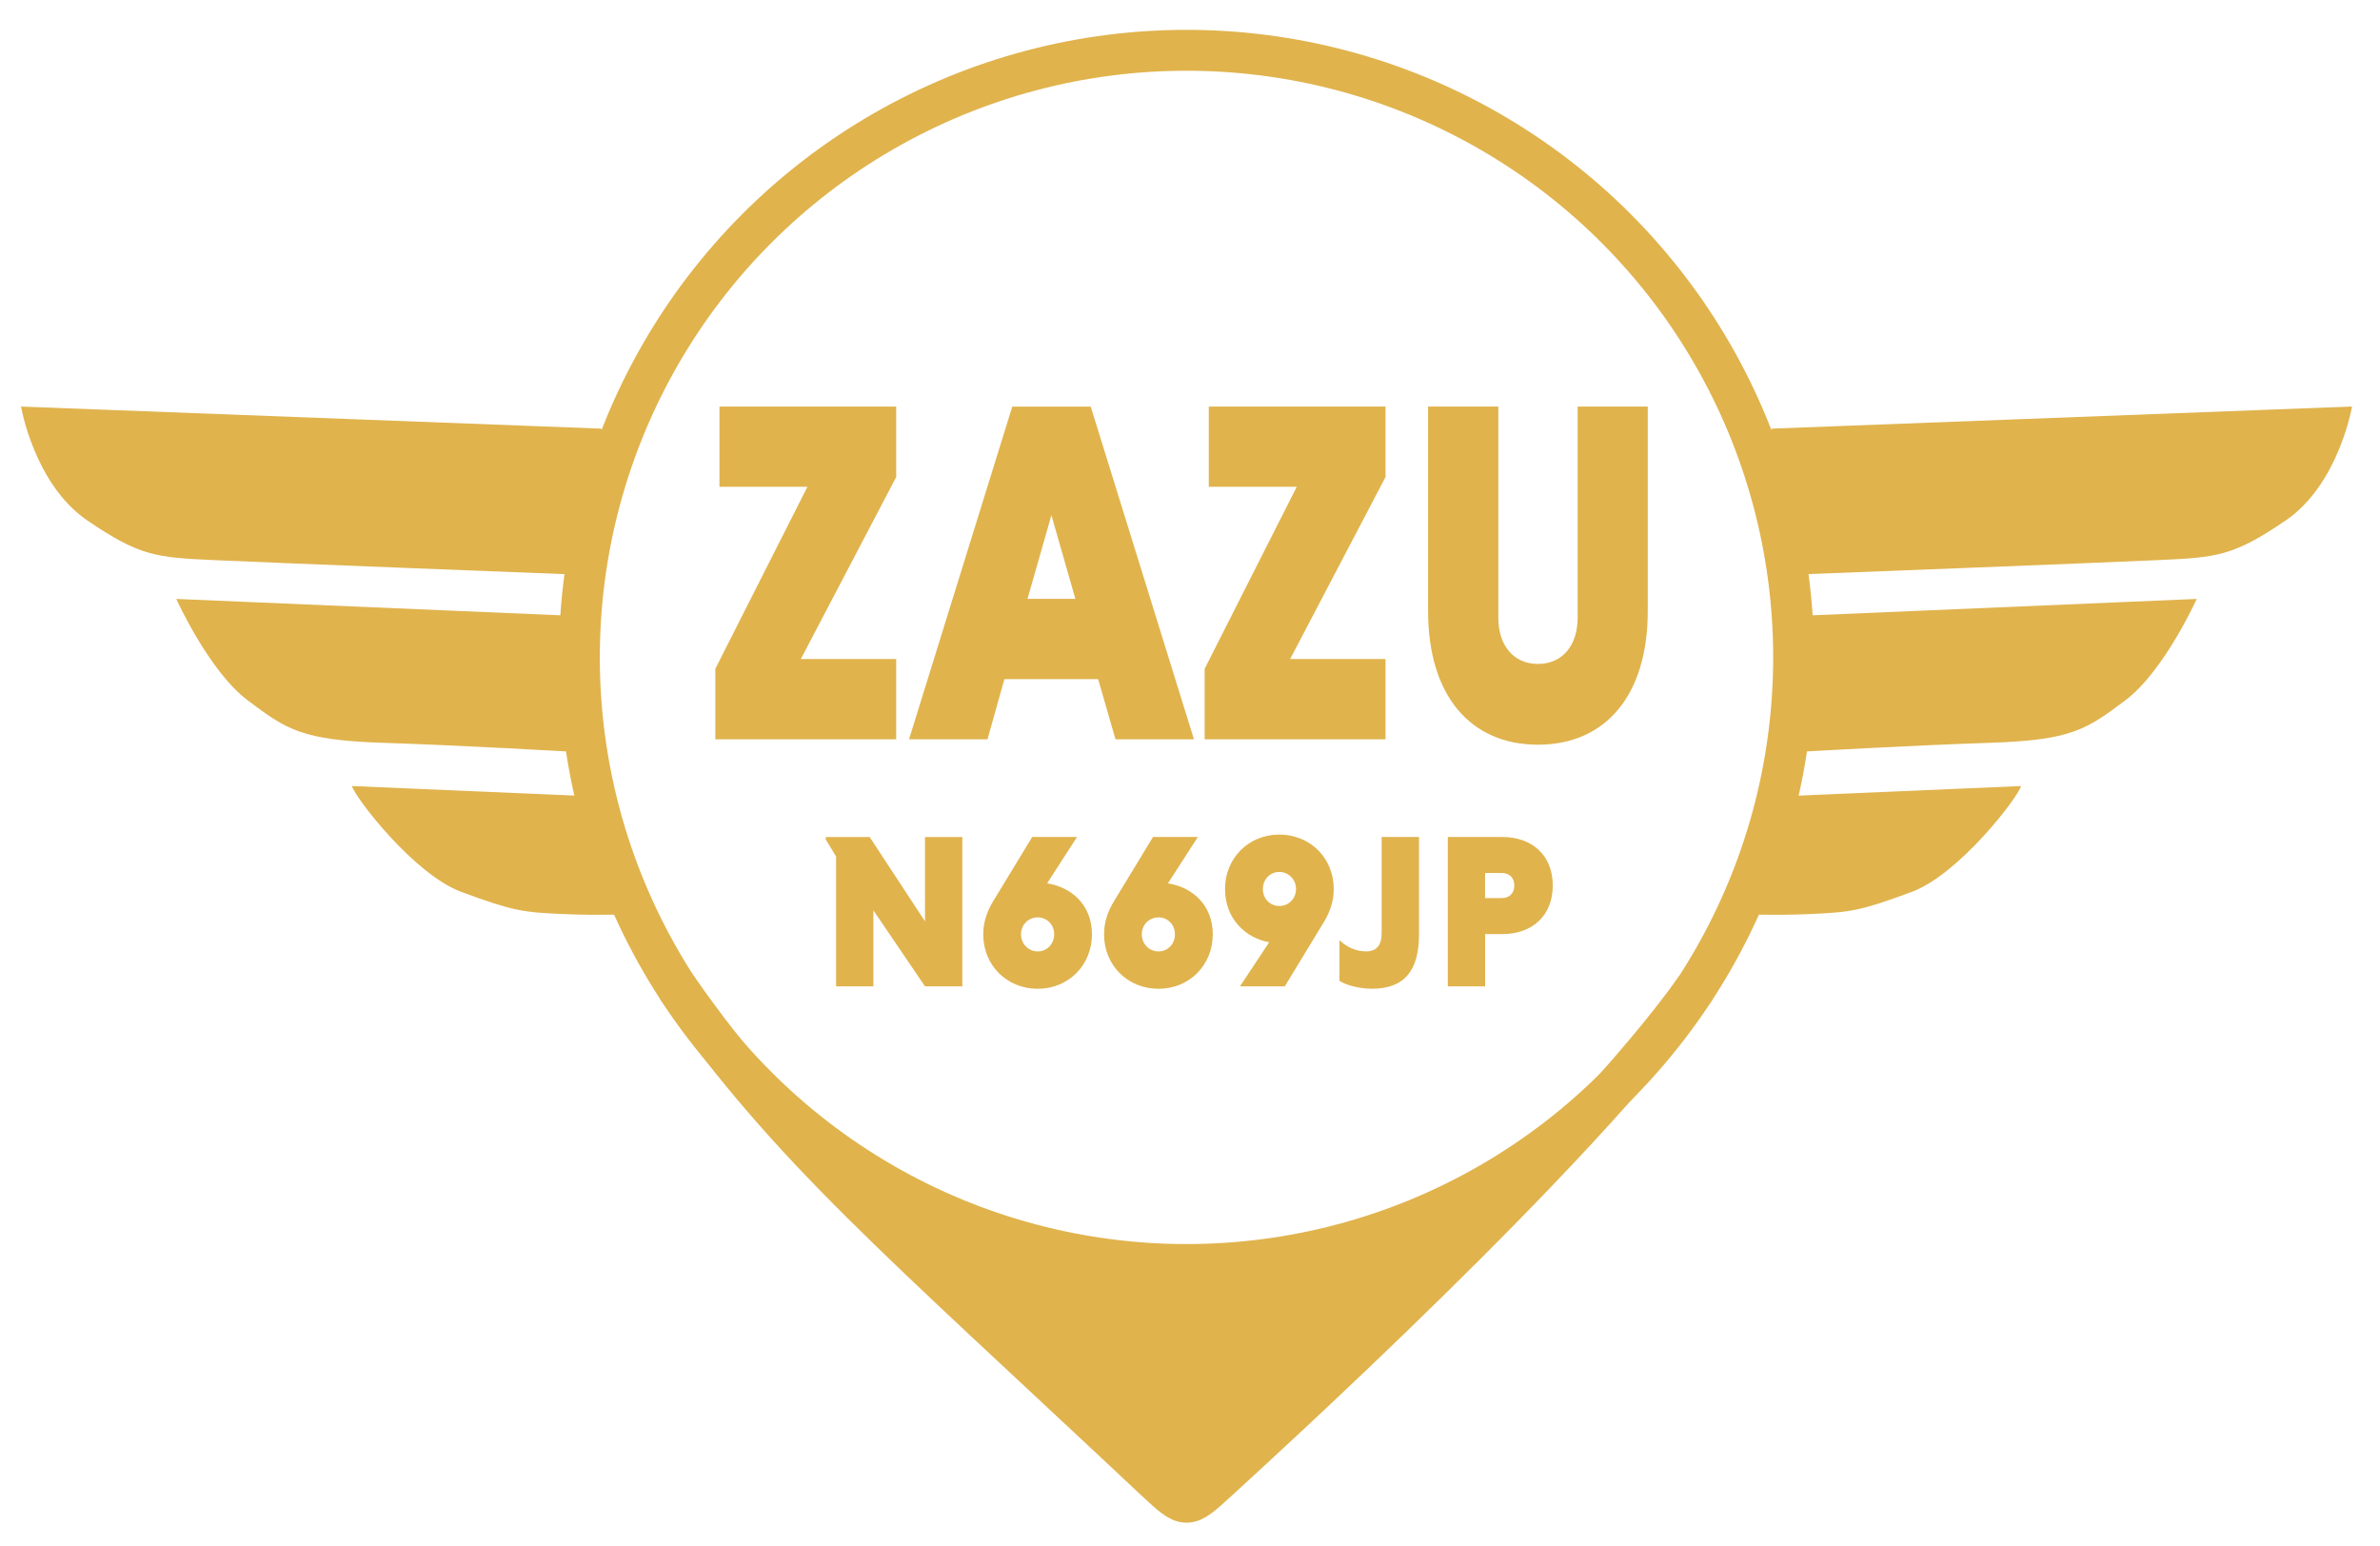
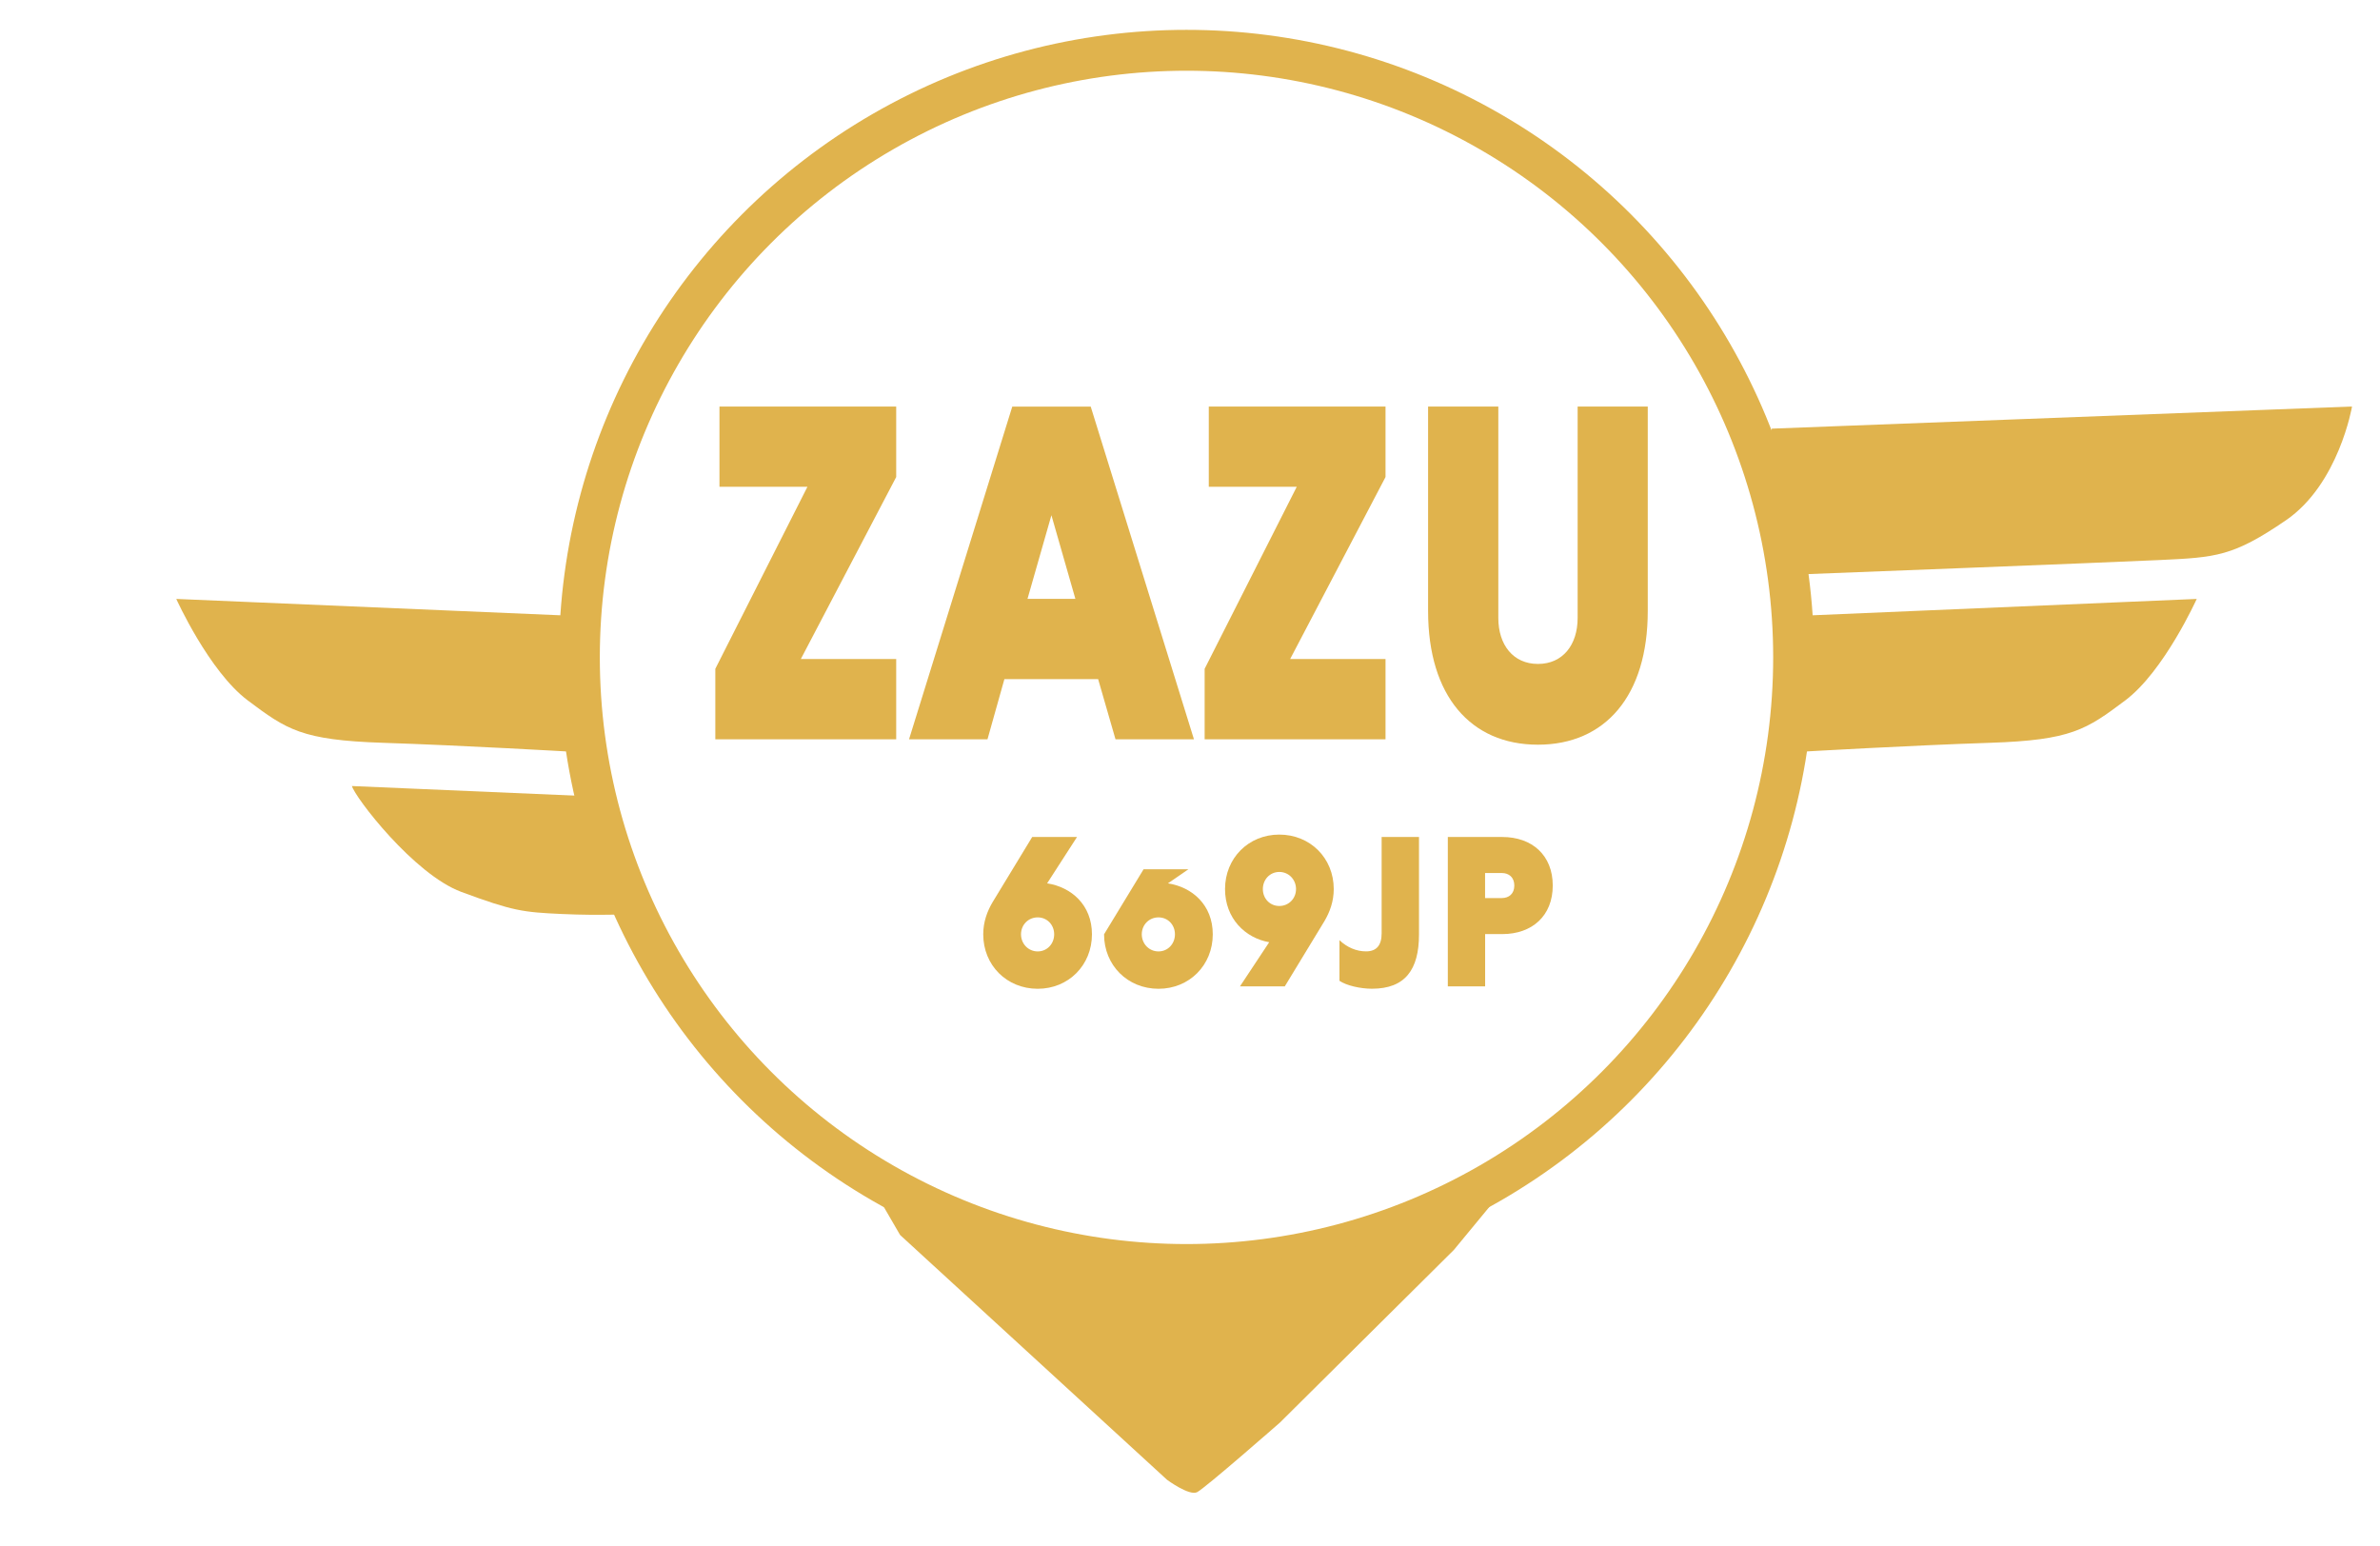
<svg xmlns="http://www.w3.org/2000/svg" xml:space="preserve" style="enable-background:new 0 0 465.67 302.5;" viewBox="0 0 465.67 302.5" y="0px" x="0px" id="Layer_1" version="1.1">
  <style type="text/css">
	.st0{fill:none;stroke:#E0B34D;stroke-width:8;stroke-miterlimit:10;}
	.st1{fill:#E0B34D;}
	.st2{stroke:#E0B34D;stroke-miterlimit:10;}
</style>
  <circle r="118.79" cy="128.63" cx="232.15" class="st0" />
-   <path d="M132.43,193.21c22.19,31.57,42.83,48.74,93.62,96.47c6.1,5.66,6.07,5.71,12.29-0.01s70.97-64.51,93.52-96.46" class="st0" />
  <path d="M346.93,83.86l113.27-4.32c0,0-2.59,15.19-12.95,22.27c-10.36,7.08-13.64,7.25-24.69,7.77  c-11.05,0.52-69.06,2.76-69.06,2.76S344.34,83.17,346.93,83.86z" class="st1" />
  <path d="M352.8,120.47l77.01-3.28c0,0-6.39,14.16-13.99,19.86c-7.6,5.7-10.53,7.77-26.42,8.29  c-15.88,0.52-36.6,1.73-36.6,1.73S349.35,146.89,352.8,120.47z" class="st1" />
-   <path d="M349.17,155.79l46.27-1.99c-0.55,2.15-12.1,17.27-21.41,20.72c-10.14,3.76-12.09,3.97-19.68,4.32  c-7.6,0.35-13.81,0-13.81,0L349.17,155.79z" class="st1" />
-   <path d="M117.37,83.86L4.11,79.55c0,0,2.59,15.19,12.95,22.27c10.36,7.08,13.64,7.25,24.69,7.77  c11.05,0.52,69.06,2.76,69.06,2.76S119.96,83.17,117.37,83.86z" class="st1" />
  <path d="M111.5,120.47l-77.01-3.28c0,0,6.39,14.16,13.99,19.86c7.6,5.7,10.53,7.77,26.42,8.29  c15.88,0.52,36.6,1.73,36.6,1.73S114.96,146.89,111.5,120.47z" class="st1" />
  <path d="M115.13,155.79l-46.27-1.99c0.55,2.15,12.1,17.27,21.41,20.72c10.14,3.76,12.09,3.97,19.68,4.32  s13.81,0,13.81,0L115.13,155.79z" class="st1" />
  <g>
    <path d="M156.69,128.95h18.66v15.7h-35.39v-13.79l18.02-35.61h-17.21v-15.7h34.58v13.79L156.69,128.95z" class="st1" />
    <path d="M214.86,132.88h-18.34l-3.31,11.78h-15.35l20.2-65.1h15.35l20.2,65.1h-15.35L214.86,132.88z M201.04,117.18   h9.37l-4.69-16.37L201.04,117.18z" class="st1" />
    <path d="M252.43,128.95h18.66v15.7h-35.39v-13.79l18.02-35.61h-17.21v-15.7h34.58v13.79L252.43,128.95z" class="st1" />
    <path d="M322.4,79.55v40.02c0,16.56-8.32,26.14-21.49,26.14s-21.49-9.57-21.49-26.14V79.55h13.74v41.36   c0,5.27,2.91,9,7.76,9s7.76-3.73,7.76-9V79.55H322.4z" class="st1" />
  </g>
  <g>
-     <path d="M170.89,178.13v14.87h-7.3V167.6l-2.02-3.35v-0.47h8.59l10.83,16.5v-16.5h7.3v29.22h-7.3L170.89,178.13z" class="st1" />
    <path d="M204.88,172.84c4.73,0.73,8.77,4.21,8.77,9.97c0,6.06-4.6,10.66-10.61,10.66c-6.06,0-10.66-4.6-10.66-10.66   c0-2.41,0.77-4.51,1.85-6.32l7.73-12.72h8.77L204.88,172.84z M203.04,179.5c-1.85,0-3.27,1.46-3.27,3.31s1.42,3.35,3.27,3.35   s3.22-1.5,3.22-3.35S204.88,179.5,203.04,179.5z" class="st1" />
-     <path d="M228.52,172.84c4.73,0.73,8.77,4.21,8.77,9.97c0,6.06-4.6,10.66-10.61,10.66c-6.06,0-10.66-4.6-10.66-10.66   c0-2.41,0.77-4.51,1.85-6.32l7.73-12.72h8.77L228.52,172.84z M226.67,179.5c-1.85,0-3.27,1.46-3.27,3.31s1.42,3.35,3.27,3.35   s3.22-1.5,3.22-3.35S228.52,179.5,226.67,179.5z" class="st1" />
+     <path d="M228.52,172.84c4.73,0.73,8.77,4.21,8.77,9.97c0,6.06-4.6,10.66-10.61,10.66c-6.06,0-10.66-4.6-10.66-10.66   l7.73-12.72h8.77L228.52,172.84z M226.67,179.5c-1.85,0-3.27,1.46-3.27,3.31s1.42,3.35,3.27,3.35   s3.22-1.5,3.22-3.35S228.52,179.5,226.67,179.5z" class="st1" />
    <path d="M248.33,184.36c-4.68-0.82-8.64-4.64-8.64-10.4c0-6.06,4.6-10.66,10.61-10.66c6.06,0,10.66,4.6,10.66,10.66   c0,2.41-0.77,4.51-1.85,6.32l-7.73,12.72h-8.77L248.33,184.36z M250.31,177.27c1.85,0,3.27-1.46,3.27-3.31s-1.42-3.35-3.27-3.35   s-3.22,1.5-3.22,3.35S248.46,177.27,250.31,177.27z" class="st1" />
    <path d="M277.64,163.77v19.08c0,6.88-2.71,10.61-9.2,10.61c-2.32,0-5.03-0.64-6.36-1.55v-7.95   c1.5,1.42,3.31,2.19,5.2,2.19c2.06,0,3.05-1.2,3.05-3.52v-18.86H277.64z" class="st1" />
    <path d="M283.27,163.77h10.66c5.84,0,9.88,3.57,9.88,9.5s-4.04,9.5-9.88,9.5h-3.35v10.23h-7.3V163.77z M293.84,170.82   h-3.27v4.9h3.27c1.42,0,2.45-0.86,2.45-2.45S295.25,170.82,293.84,170.82z" class="st1" />
  </g>
  <path d="M292.15,235.25l-17.44,6.47c0,0-27.8,7.25-48.52,5.7c-20.72-1.55-50.5-13.29-50.5-13.29l-3.54,0.69l3.96,6.82  l52.24,47.91c0,0,4.32,3.19,5.87,2.42s16.23-13.64,16.23-13.64l34.01-33.76L292.15,235.25z" class="st1" />
  <path d="M317.78,253.38" class="st2" />
  <g>
</g>
  <g>
</g>
  <g>
</g>
  <g>
</g>
  <g>
</g>
  <g>
</g>
  <g>
</g>
  <g>
</g>
  <g>
</g>
  <g>
</g>
  <g>
</g>
  <g>
</g>
  <g>
</g>
  <g>
</g>
  <g>
</g>
</svg>